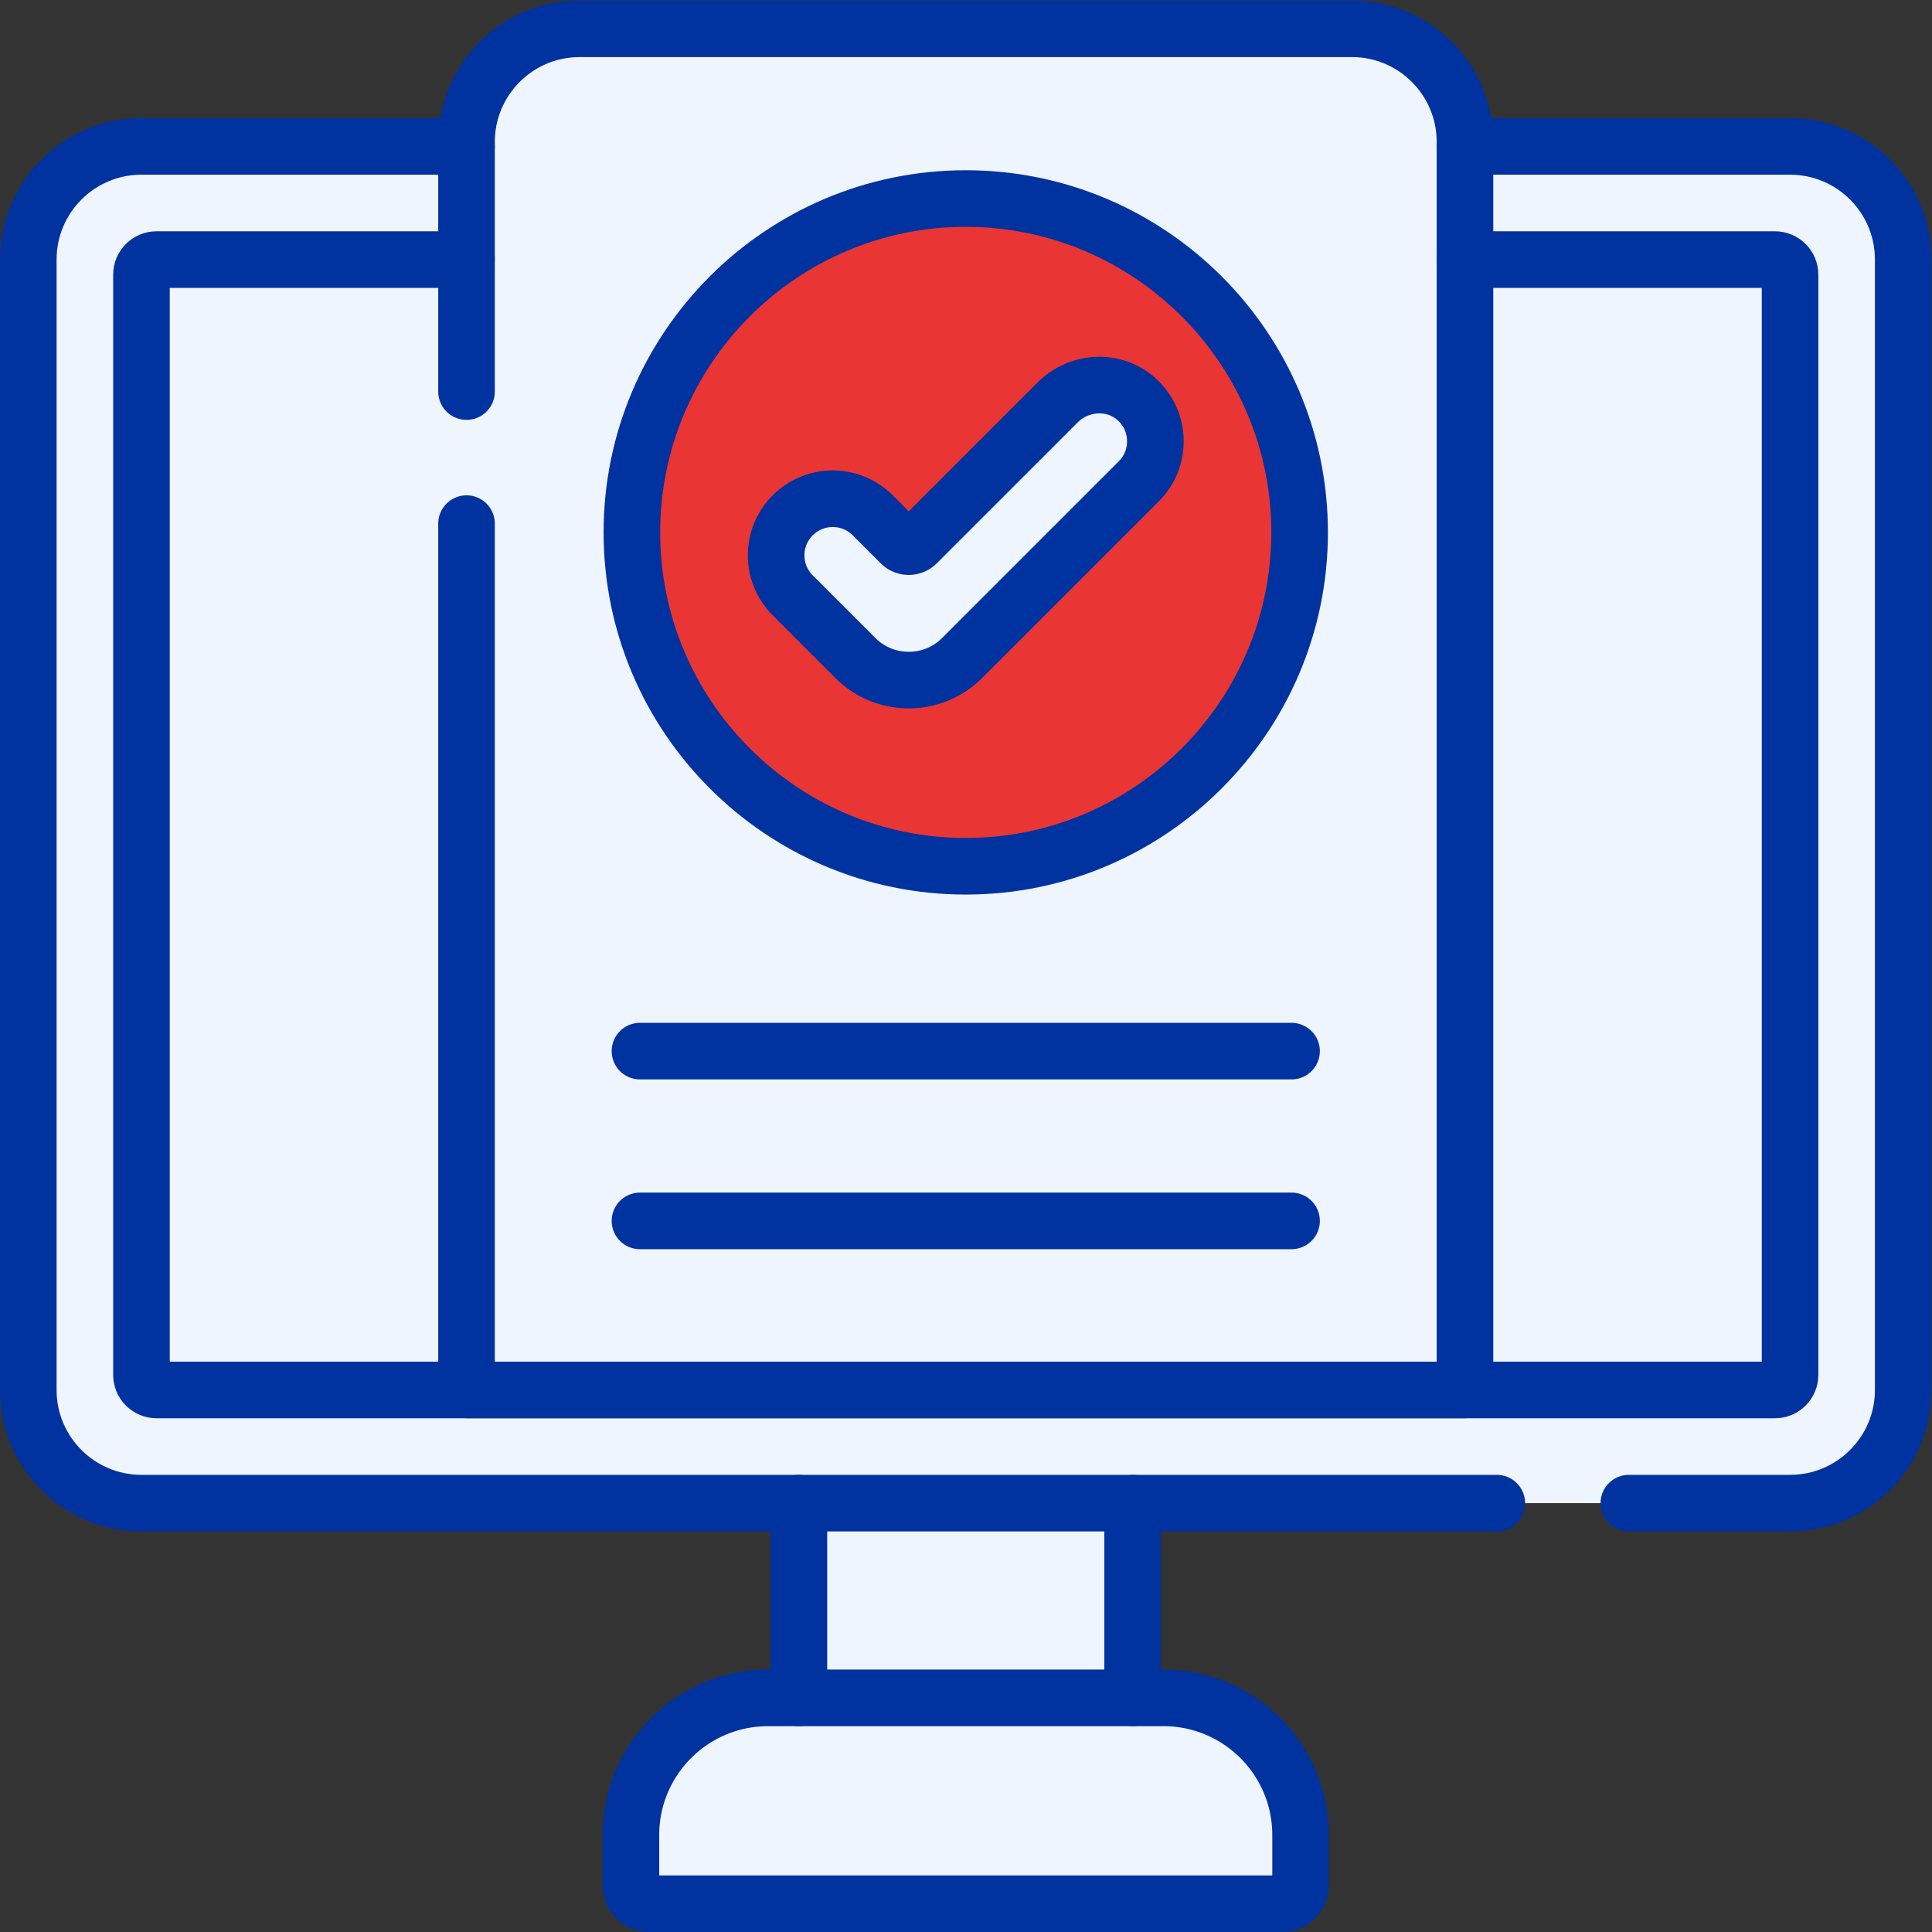
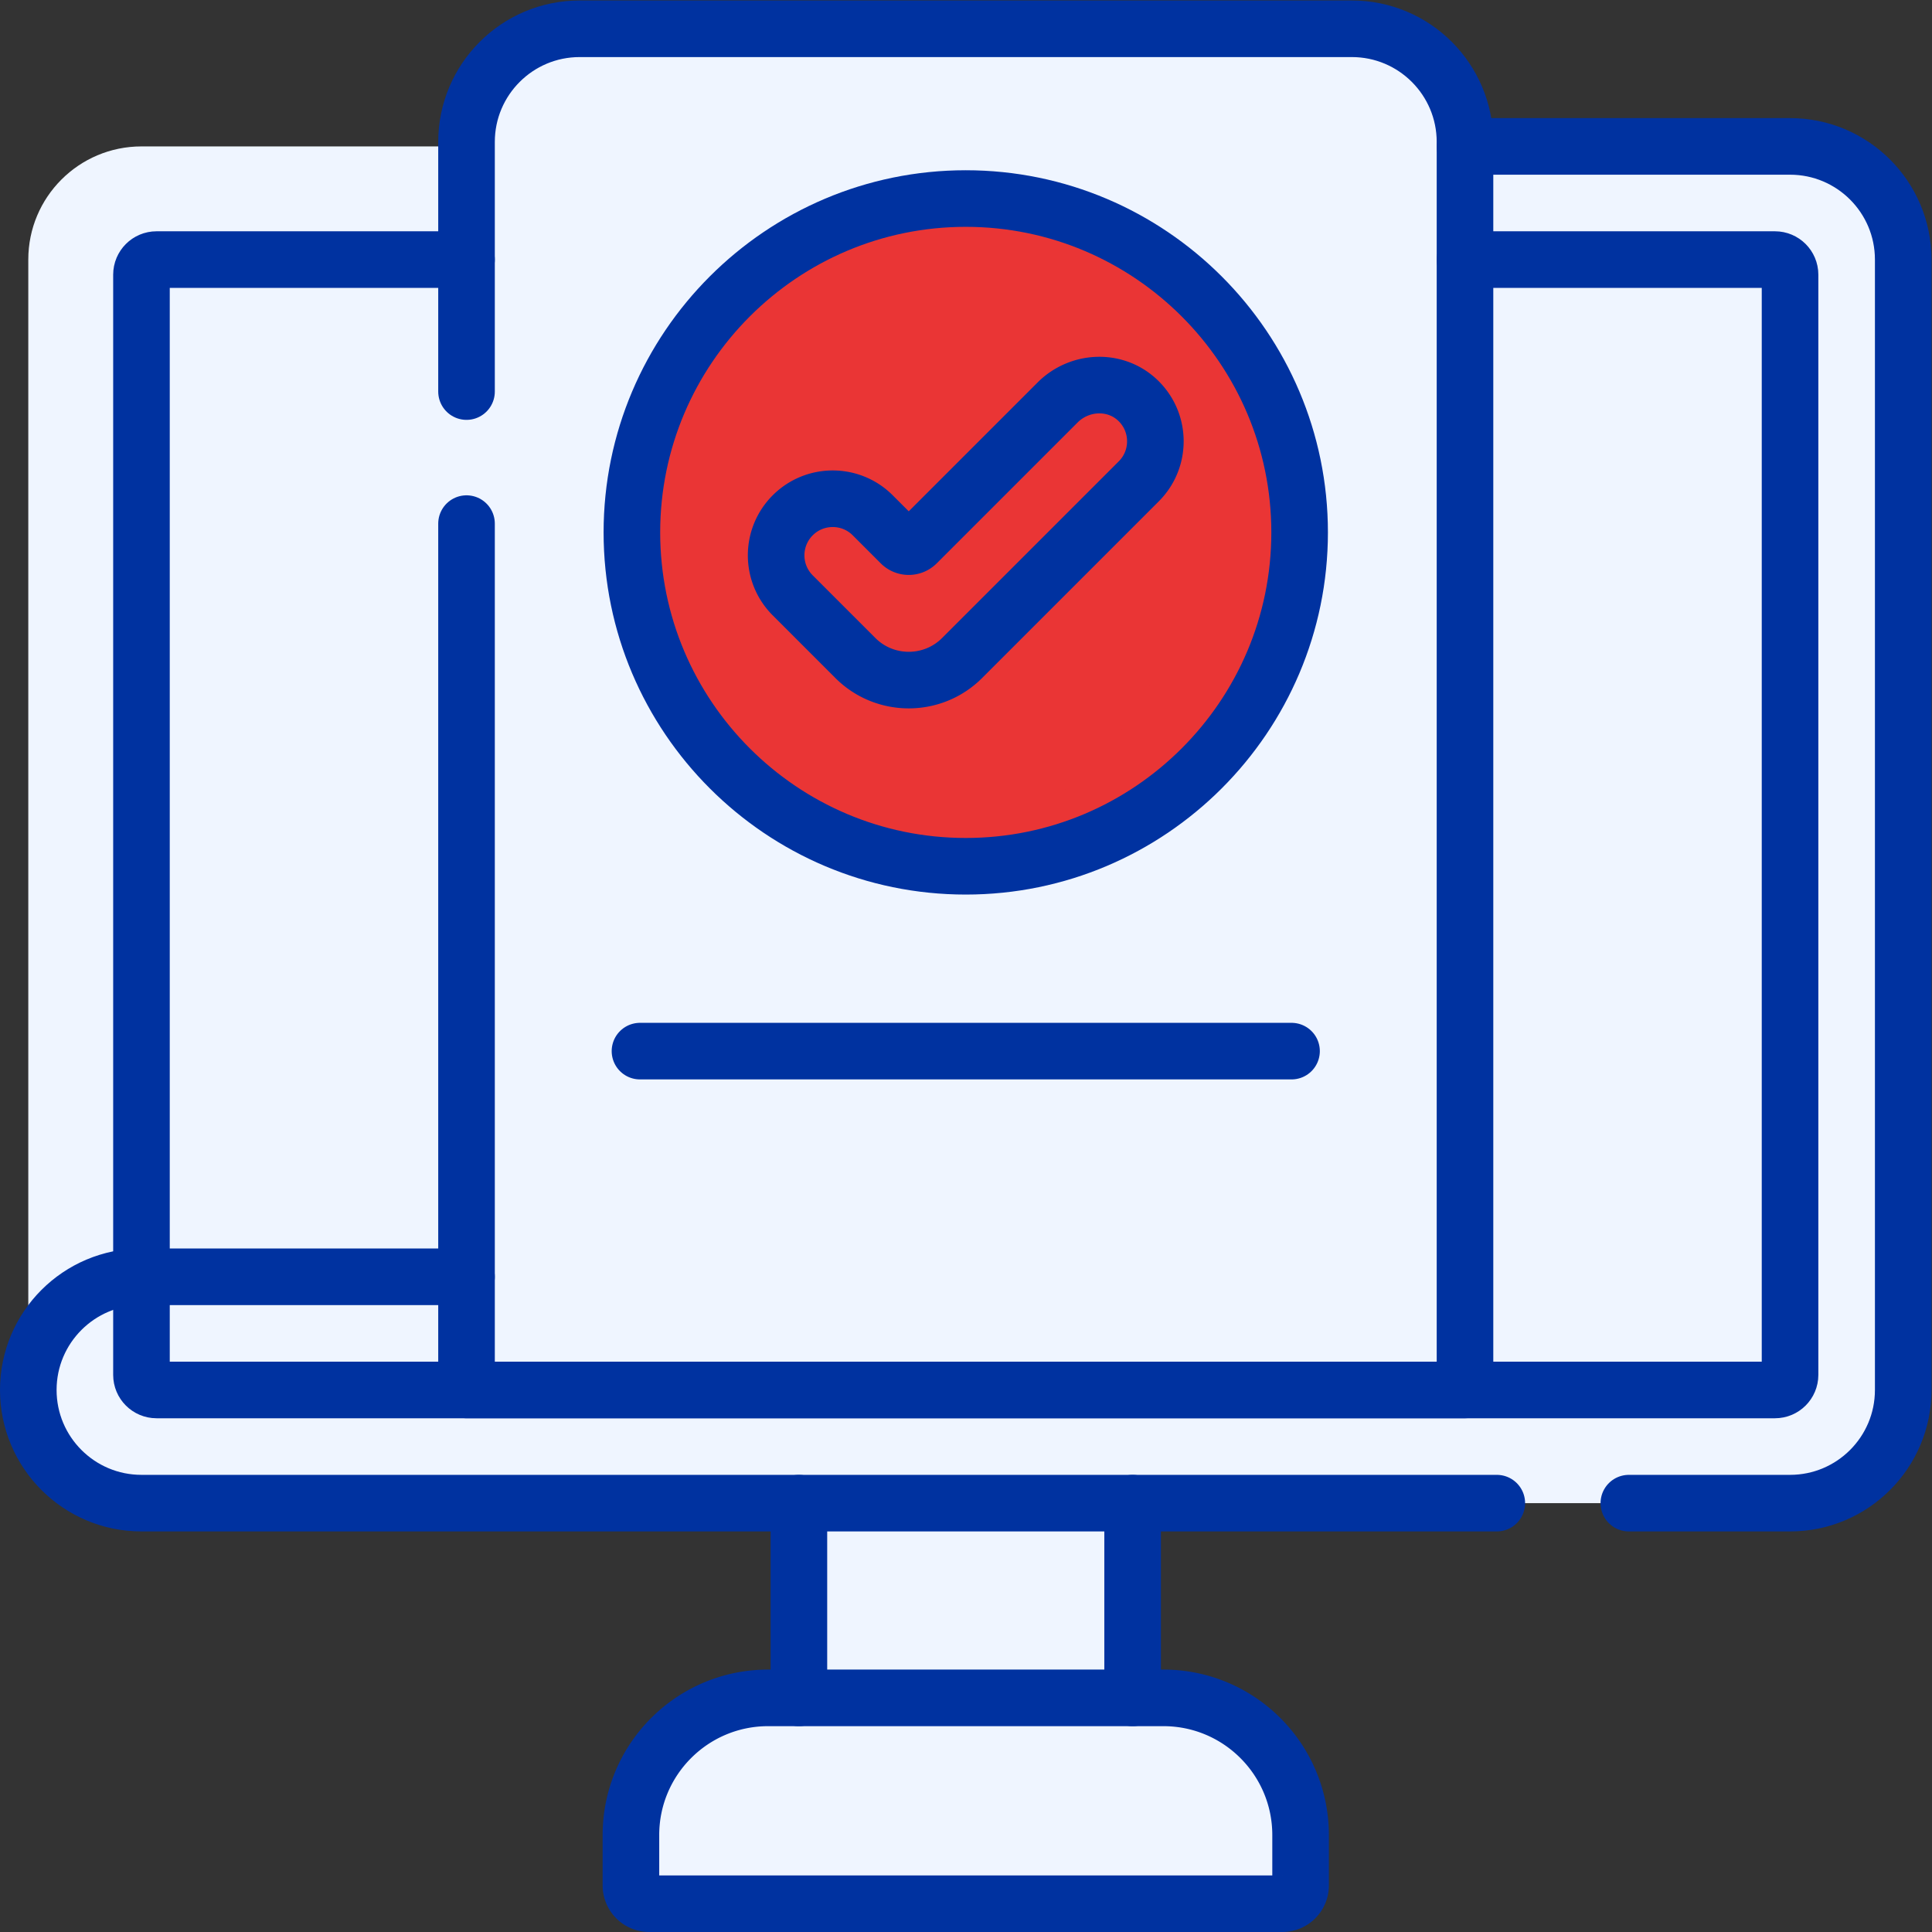
<svg xmlns="http://www.w3.org/2000/svg" width="512" height="512" x="0" y="0" viewBox="0 0 682.667 682.667" style="enable-background:new 0 0 512 512" xml:space="preserve" class="">
  <rect x="0" y="0" width="682.667" height="682.667" fill="#333333" stroke="none" />
  <g>
    <defs>
      <clipPath id="a">
        <path d="M0 512h512V0H0Z" fill="#0032a0" opacity="1" data-original="#000000" />
      </clipPath>
    </defs>
    <path d="M300.229 52.5h-88.457v76.184h88.457z" style="fill-opacity:1;fill-rule:nonzero;stroke:none" transform="matrix(1.333 0 0 -1.333 0 682.667)" fill="#eff5ff" data-original="#345e80" class="" opacity="1" />
    <path d="M270.229 52.5h30v76.184h-30z" style="fill-opacity:1;fill-rule:nonzero;stroke:none" transform="matrix(1.333 0 0 -1.333 0 682.667)" fill="#eff5ff" data-original="#2a536e" class="" opacity="1" />
    <g clip-path="url(#a)" transform="matrix(1.333 0 0 -1.333 0 682.667)">
      <path d="M0 0h-437c-16.568 0-30 13.432-30 30v299.633c0 16.568 13.432 30 30 30H0c16.568 0 30-13.432 30-30V30C30 13.432 16.568 0 0 0" style="fill-opacity:1;fill-rule:nonzero;stroke:none" transform="translate(474.5 113.684)" fill="#eff5ff" data-original="#3c6d92" class="" opacity="1" />
      <path d="M0 0h-30C-13.432 0 0-13.432 0-30v-299.633c0-16.568-13.432-30-30-30H0c16.568 0 30 13.432 30 30V-30C30-13.432 16.568 0 0 0" style="fill-opacity:1;fill-rule:nonzero;stroke:none" transform="translate(474.5 473.316)" fill="#eff5ff" data-original="#345e80" class="" opacity="1" />
      <path d="M0 0v291.633a4 4 0 0 0 4 4h429a4 4 0 0 0 4-4V0a4 4 0 0 0-4-4H4a4 4 0 0 0-4 4" style="fill-opacity:1;fill-rule:nonzero;stroke:none" transform="translate(37.5 147.684)" fill="#eff5ff" data-original="#ffffff" class="" opacity="1" />
      <path d="M0 0h-104.764c-20.089 0-36.374-16.285-36.374-36.374v-13.338a4.85 4.85 0 0 1 4.85-4.85H31.524a4.85 4.85 0 0 1 4.85 4.85v13.338C36.374-16.285 20.089 0 0 0" style="fill-opacity:1;fill-rule:nonzero;stroke:none" transform="translate(308.382 62.062)" fill="#eff5ff" data-original="#3c6d92" class="" opacity="1" />
      <path d="M0 0h-30C-9.911 0 6.374-16.285 6.374-36.374v-13.338a4.85 4.85 0 0 0-4.85-4.85h30a4.85 4.85 0 0 1 4.85 4.85v13.338C36.374-16.285 20.089 0 0 0" style="fill-opacity:1;fill-rule:nonzero;stroke:none" transform="translate(308.382 62.062)" fill="#eff5ff" data-original="#345e80" class="" opacity="1" />
      <path d="M0 0h-264.672v330.816c0 16.569 13.432 30 30 30H-30c16.568 0 30-13.431 30-30z" style="fill-opacity:1;fill-rule:nonzero;stroke:none" transform="translate(388.336 143.684)" fill="#eff5ff" data-original="#eaf6ff" class="" opacity="1" />
      <path d="M0 0h-30C-13.432 0 0-13.432 0-30v-330.816h30V-30C30-13.432 16.568 0 0 0" style="fill-opacity:1;fill-rule:nonzero;stroke:none" transform="translate(358.336 504.5)" fill="#eff5ff" data-original="#d8ecfe" class="" opacity="1" />
      <path d="M0 0c-48.799 0-88.5 39.701-88.5 88.5S-48.799 177 0 177s88.5-39.701 88.5-88.5S48.799 0 0 0" style="fill-opacity:1;fill-rule:nonzero;stroke:none" transform="translate(256 282.5)" fill="#ea3535" data-original="#aee59a" class="" opacity="1" />
      <path d="M0 0a88.725 88.725 0 0 1-15-1.277C26.68-8.424 58.5-44.813 58.5-88.5S26.68-168.576-15-175.723A88.725 88.725 0 0 1 0-177c48.799 0 88.5 39.701 88.5 88.5S48.799 0 0 0" style="fill-opacity:1;fill-rule:nonzero;stroke:none" transform="translate(256 459.5)" fill="#ea3535" data-original="#88d9a3" class="" opacity="1" />
-       <path d="M0 0c-5.122 0-10.242 1.948-14.141 5.846l-16.616 16.617c-5.857 5.858-5.857 15.355.001 21.213 5.858 5.857 15.356 5.859 21.213 0l7.422-7.423a3 3 0 0 1 4.243 0L39.469 73.6c5.711 5.711 15.014 6.237 20.988.801 6.377-5.803 6.553-15.686.525-21.713l-46.84-46.84C10.243 1.949 5.121 0 0 0" style="fill-opacity:1;fill-rule:nonzero;stroke:none" transform="translate(240.887 331.853)" fill="#eff5ff" data-original="#ffffff" class="" opacity="1" />
      <path d="M0 0v51.62" style="stroke-width:15;stroke-linecap:round;stroke-linejoin:round;stroke-miterlimit:10;stroke-dasharray:none;stroke-opacity:1" transform="translate(211.77 62.06)" fill="none" stroke="#0032a0" stroke-width="15" stroke-linecap="round" stroke-linejoin="round" stroke-miterlimit="10" stroke-dasharray="none" stroke-opacity="" data-original="#000000" opacity="1" class="" />
      <path d="M0 0v51.62" style="stroke-width:15;stroke-linecap:round;stroke-linejoin:round;stroke-miterlimit:10;stroke-dasharray:none;stroke-opacity:1" transform="translate(300.23 62.06)" fill="none" stroke="#0032a0" stroke-width="15" stroke-linecap="round" stroke-linejoin="round" stroke-miterlimit="10" stroke-dasharray="none" stroke-opacity="" data-original="#000000" opacity="1" class="" />
-       <path d="M0 0h-359.269c-16.569 0-30 13.44-30 30v299.641c0 16.559 13.431 30 30 30h86.161" style="stroke-width:15;stroke-linecap:round;stroke-linejoin:round;stroke-miterlimit:10;stroke-dasharray:none;stroke-opacity:1" transform="translate(396.769 113.68)" fill="none" stroke="#0032a0" stroke-width="15" stroke-linecap="round" stroke-linejoin="round" stroke-miterlimit="10" stroke-dasharray="none" stroke-opacity="" data-original="#000000" opacity="1" class="" />
+       <path d="M0 0h-359.269c-16.569 0-30 13.44-30 30c0 16.559 13.431 30 30 30h86.161" style="stroke-width:15;stroke-linecap:round;stroke-linejoin:round;stroke-miterlimit:10;stroke-dasharray:none;stroke-opacity:1" transform="translate(396.769 113.68)" fill="none" stroke="#0032a0" stroke-width="15" stroke-linecap="round" stroke-linejoin="round" stroke-miterlimit="10" stroke-dasharray="none" stroke-opacity="" data-original="#000000" opacity="1" class="" />
      <path d="M0 0h86.16c16.57 0 30-13.44 30-30v-299.641c0-16.559-13.43-30-30-30H43.429" style="stroke-width:15;stroke-linecap:round;stroke-linejoin:round;stroke-miterlimit:10;stroke-dasharray:none;stroke-opacity:1" transform="translate(388.34 473.32)" fill="none" stroke="#0032a0" stroke-width="15" stroke-linecap="round" stroke-linejoin="round" stroke-miterlimit="10" stroke-dasharray="none" stroke-opacity="" data-original="#000000" opacity="1" class="" />
      <path d="M0 0h-82.16c-2.21 0-4-1.79-4-4v-291.641c0-2.21 1.79-4 4-4h429c2.21 0 4 1.79 4 4V-4c0 2.21-1.79 4-4 4h-82.16" style="stroke-width:15;stroke-linecap:round;stroke-linejoin:round;stroke-miterlimit:10;stroke-dasharray:none;stroke-opacity:1" transform="translate(123.66 443.32)" fill="none" stroke="#0032a0" stroke-width="15" stroke-linecap="round" stroke-linejoin="round" stroke-miterlimit="10" stroke-dasharray="none" stroke-opacity="" data-original="#000000" opacity="1" class="" />
      <path d="M0 0h-104.764c-20.089 0-36.374-16.285-36.374-36.374v-13.338a4.85 4.85 0 0 1 4.85-4.85H31.524a4.85 4.85 0 0 1 4.85 4.85v13.338C36.374-16.285 20.089 0 0 0Z" style="stroke-width:15;stroke-linecap:round;stroke-linejoin:round;stroke-miterlimit:10;stroke-dasharray:none;stroke-opacity:1" transform="translate(308.382 62.062)" fill="none" stroke="#0032a0" stroke-width="15" stroke-linecap="round" stroke-linejoin="round" stroke-miterlimit="10" stroke-dasharray="none" stroke-opacity="" data-original="#000000" opacity="1" class="" />
      <path d="M0 0v66.169c0 16.568 13.432 30 30 30h204.672c16.568 0 30-13.432 30-30v-330.816H0V-35" style="stroke-width:15;stroke-linecap:round;stroke-linejoin:round;stroke-miterlimit:10;stroke-dasharray:none;stroke-opacity:1" transform="translate(123.664 408.331)" fill="none" stroke="#0032a0" stroke-width="15" stroke-linecap="round" stroke-linejoin="round" stroke-miterlimit="10" stroke-dasharray="none" stroke-opacity="" data-original="#000000" opacity="1" class="" />
      <path d="M0 0c-48.799 0-88.5 39.701-88.5 88.5S-48.799 177 0 177s88.5-39.701 88.5-88.5S48.799 0 0 0Z" style="stroke-width:15;stroke-linecap:round;stroke-linejoin:round;stroke-miterlimit:10;stroke-dasharray:none;stroke-opacity:1" transform="translate(256 282.5)" fill="none" stroke="#0032a0" stroke-width="15" stroke-linecap="round" stroke-linejoin="round" stroke-miterlimit="10" stroke-dasharray="none" stroke-opacity="" data-original="#000000" opacity="1" class="" />
      <path d="M0 0c-5.122 0-10.242 1.948-14.141 5.846l-16.616 16.617c-5.857 5.858-5.857 15.355.001 21.213 5.858 5.857 15.356 5.859 21.213 0l7.422-7.423a3 3 0 0 1 4.243 0L39.469 73.6c5.711 5.711 15.014 6.237 20.988.801 6.377-5.803 6.553-15.686.525-21.713l-46.84-46.84C10.243 1.949 5.121 0 0 0Z" style="stroke-width:15;stroke-linecap:round;stroke-linejoin:round;stroke-miterlimit:10;stroke-dasharray:none;stroke-opacity:1" transform="translate(240.887 331.853)" fill="none" stroke="#0032a0" stroke-width="15" stroke-linecap="round" stroke-linejoin="round" stroke-miterlimit="10" stroke-dasharray="none" stroke-opacity="" data-original="#000000" opacity="1" class="" />
      <path d="M0 0h172.713" style="stroke-width:15;stroke-linecap:round;stroke-linejoin:round;stroke-miterlimit:10;stroke-dasharray:none;stroke-opacity:1" transform="translate(169.643 233.5)" fill="none" stroke="#0032a0" stroke-width="15" stroke-linecap="round" stroke-linejoin="round" stroke-miterlimit="10" stroke-dasharray="none" stroke-opacity="" data-original="#000000" opacity="1" class="" />
-       <path d="M0 0h172.713" style="stroke-width:15;stroke-linecap:round;stroke-linejoin:round;stroke-miterlimit:10;stroke-dasharray:none;stroke-opacity:1" transform="translate(169.643 188.5)" fill="none" stroke="#0032a0" stroke-width="15" stroke-linecap="round" stroke-linejoin="round" stroke-miterlimit="10" stroke-dasharray="none" stroke-opacity="" data-original="#000000" opacity="1" class="" />
    </g>
  </g>
</svg>